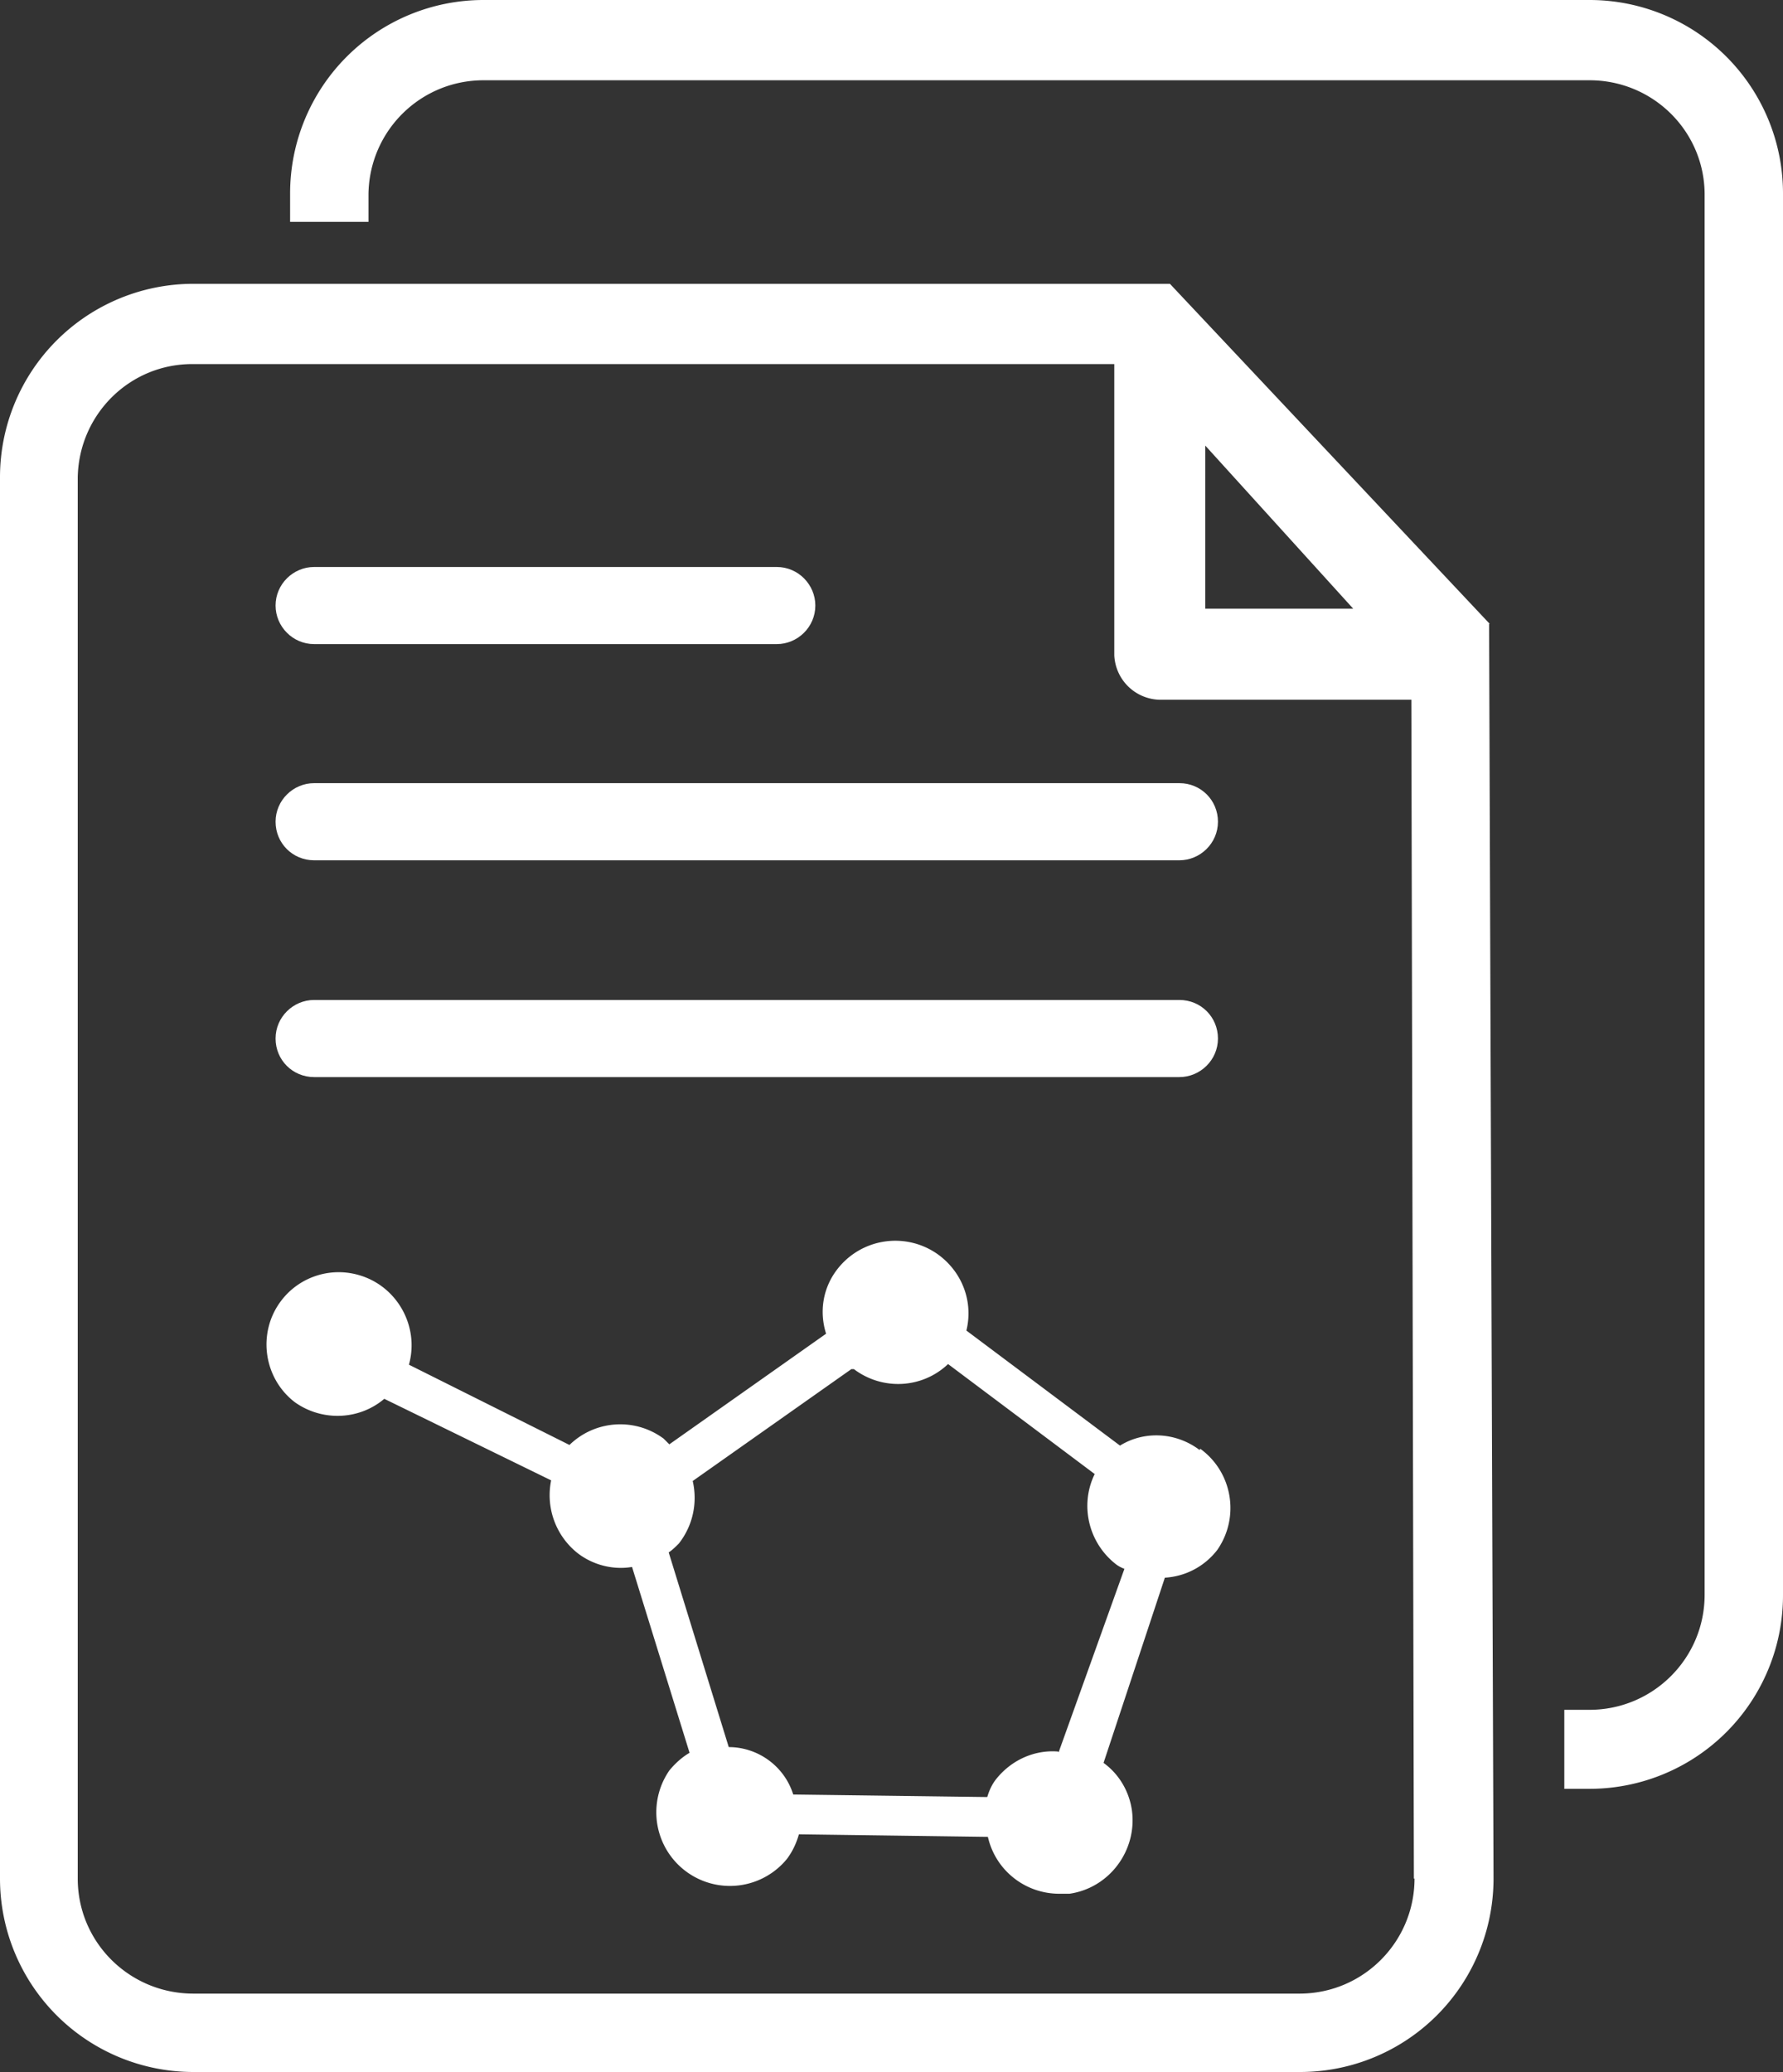
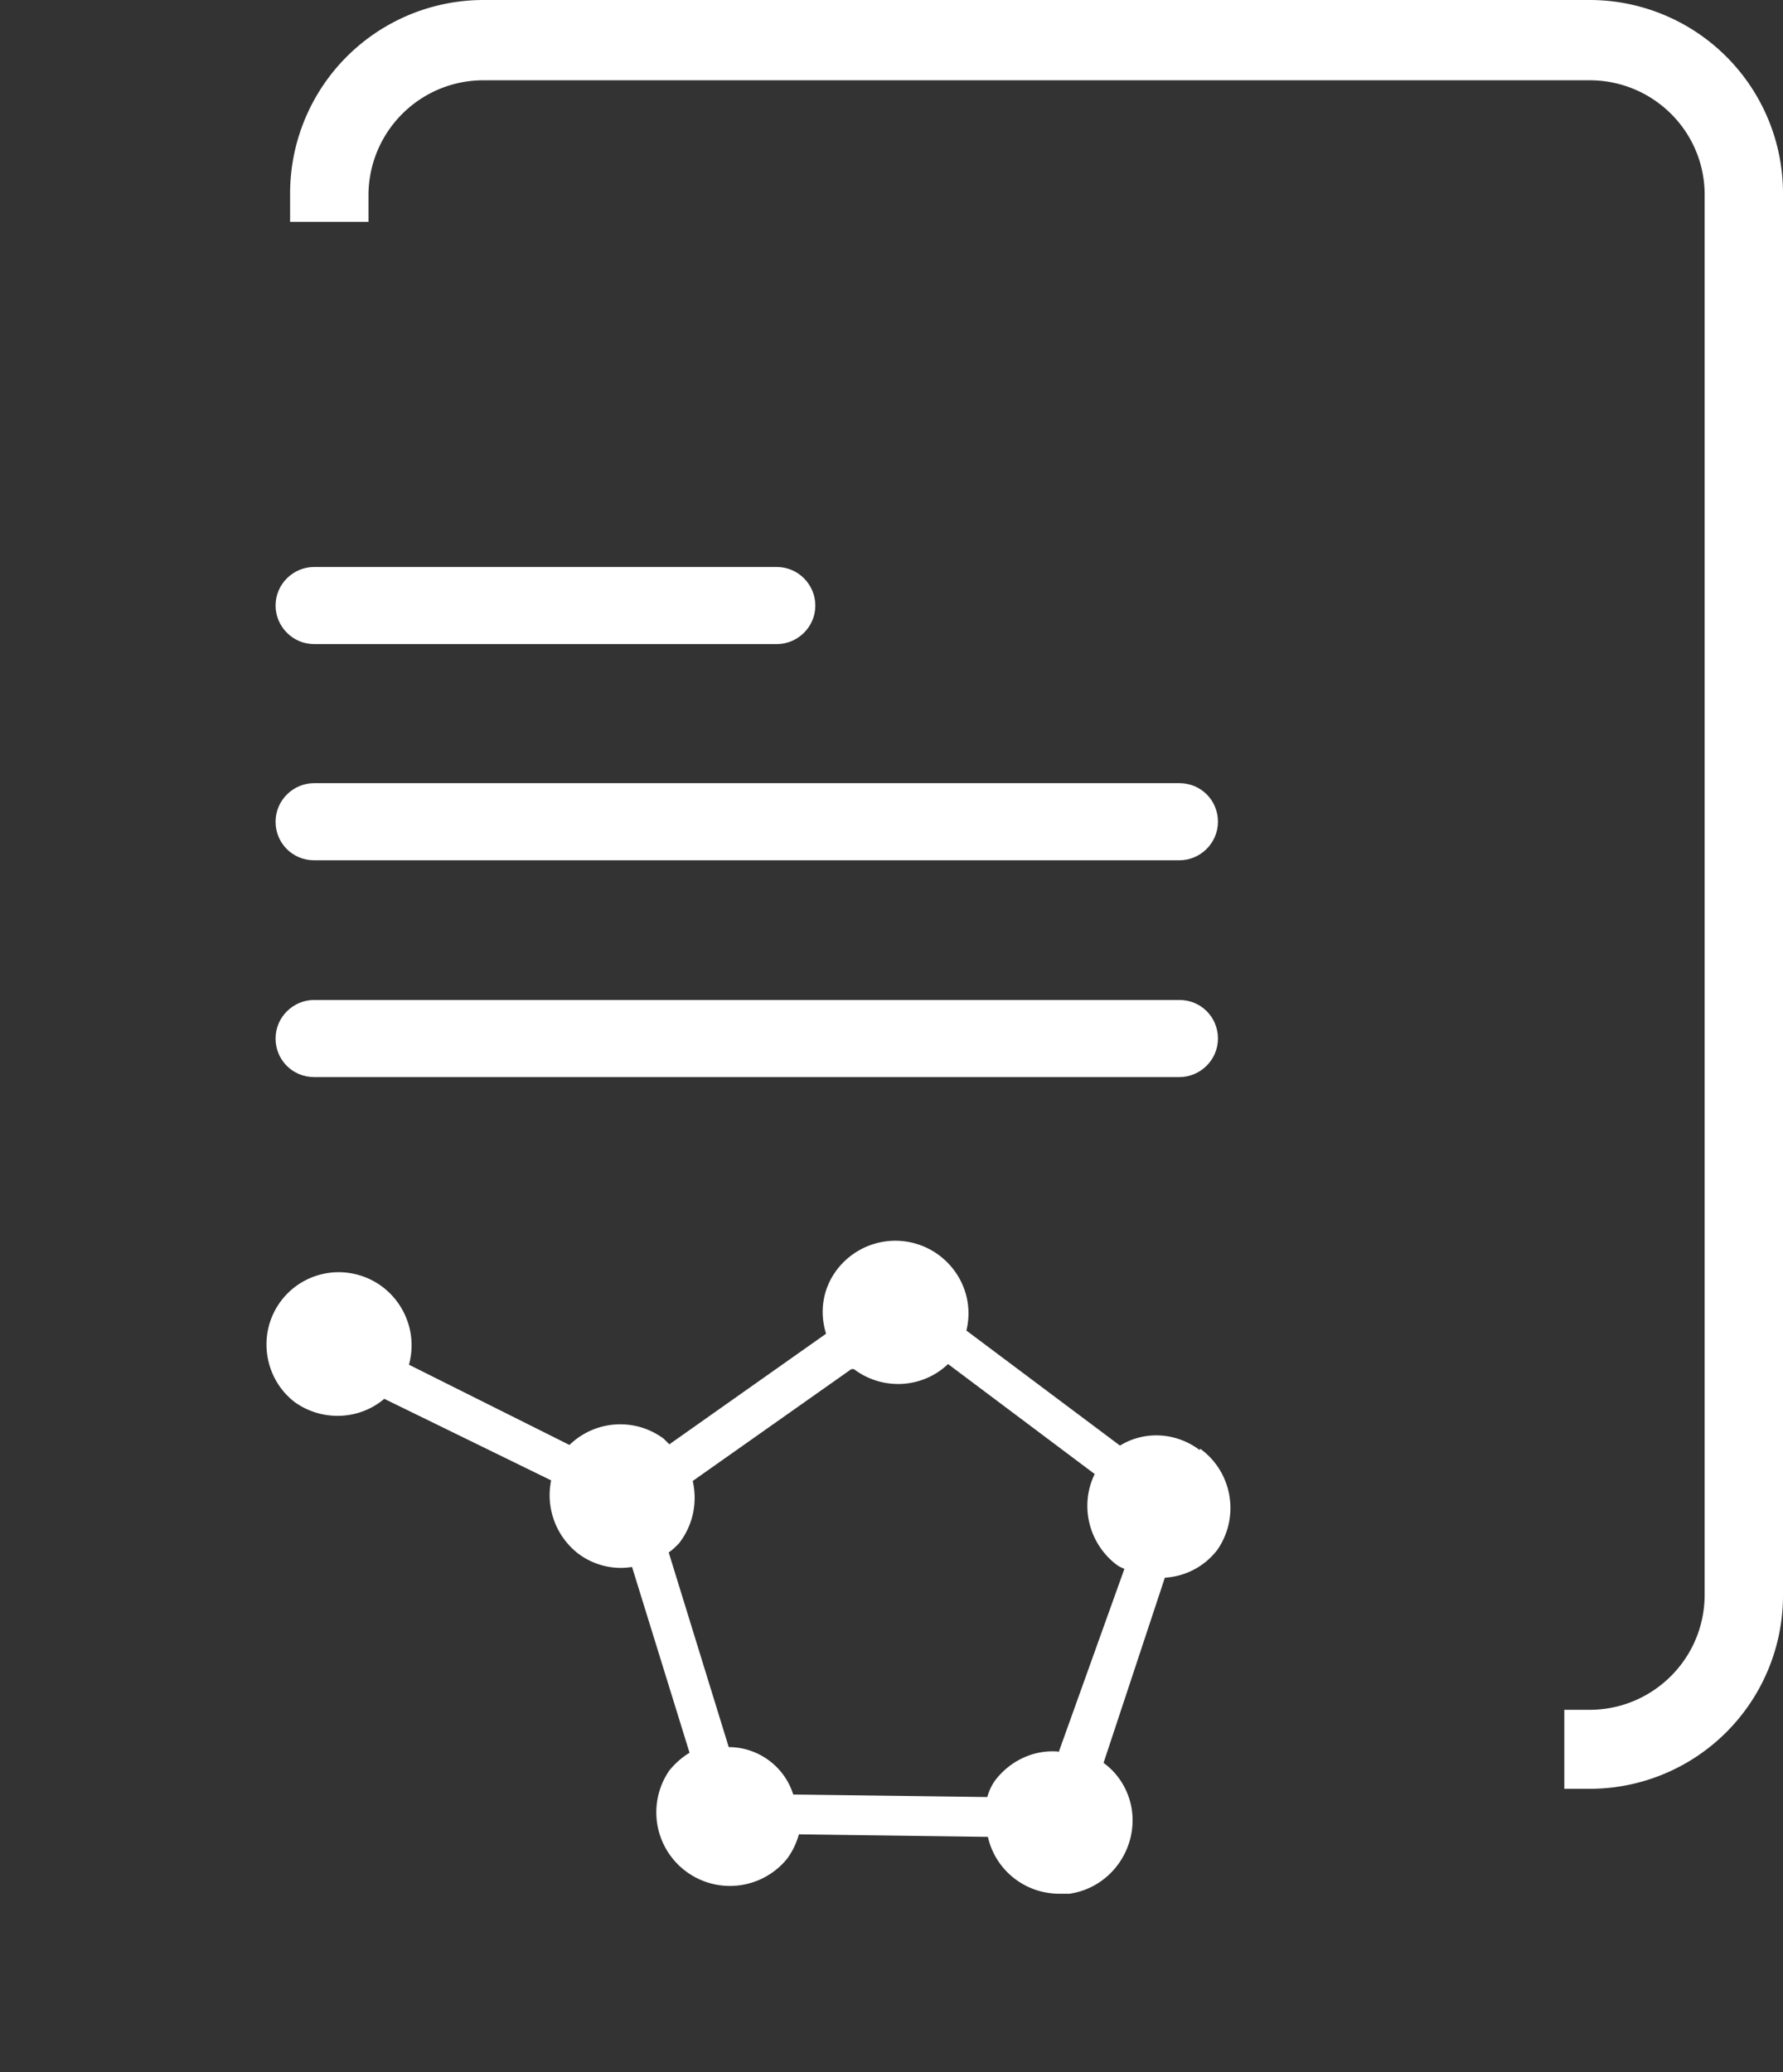
<svg xmlns="http://www.w3.org/2000/svg" id="Capa_1" data-name="Capa 1" viewBox="0 0 28.21 32.78">
  <rect x="0" y="0" width="28.21" height="32.78" fill="#333333" stroke="none" />
  <defs>
    <style>.cls-1{fill:#fff;stroke-width:0}</style>
  </defs>
  <path class="cls-1" d="M4.97 10.19h7.32c.33 0 .61-.27.61-.61 0-.33-.27-.61-.61-.61H4.97c-.33 0-.61.27-.61.61 0 .33.27.61.61.61zm0 3.42h13.69c.33 0 .61-.27.61-.61s-.27-.61-.61-.61H4.97c-.33 0-.61.27-.61.61s.27.61.61.61zm0 3.43h13.69c.33 0 .61-.27.61-.61s-.27-.61-.61-.61H4.97c-.33 0-.61.27-.61.61s.27.61.61.61z" />
-   <path class="cls-1" d="M23.57 9.87l-5.06-5.38H3.06A3.06 3.06 0 0 0 0 7.55v22.17a3.06 3.06 0 0 0 3.06 3.06h17.51a3.06 3.06 0 0 0 3.06-3.06l-.07-19.81v-.04zm-2.16-.24h-2.34V7.05l2.34 2.58zm.97 20.09c0 1-.81 1.82-1.82 1.82H3.06c-1.01 0-1.83-.81-1.83-1.82V7.55c.02-1 .83-1.8 1.83-1.79h14.57v4.61c.02.38.32.68.7.7h4l.04 18.65z" />
  <path class="cls-1" d="M18.98 22.94c-.37-.28-.87-.31-1.26-.07l-2.43-1.82c.11-.45-.06-.91-.43-1.19a1.16 1.16 0 0 0-1.62.23c-.22.29-.28.66-.17 1.01l-2.48 1.75-.09-.09c-.46-.34-1.09-.29-1.49.1l-2.54-1.27c.17-.61-.19-1.25-.8-1.42-.46-.13-.95.04-1.23.42-.37.5-.27 1.21.22 1.59.43.31 1.02.29 1.42-.05l2.64 1.29c-.09.44.08.89.43 1.16.24.18.55.26.85.21l.91 2.94c-.12.07-.23.17-.32.28a1.165 1.165 0 0 0 1.86 1.4c.09-.12.15-.25.19-.39l2.99.04c.12.53.59.9 1.13.9h.16c.63-.09 1.07-.68.99-1.31-.04-.3-.2-.58-.45-.76l.97-2.93c.33-.02.63-.18.83-.44.36-.52.24-1.23-.27-1.6zm-2.24 4.77c-.38-.03-.75.14-.99.45-.06.08-.1.17-.13.27l-3.07-.04c-.14-.45-.56-.75-1.02-.75l-.95-3.08c.06-.04.11-.09.16-.14.22-.28.3-.64.22-.99l2.51-1.77h.04c.45.34 1.08.31 1.49-.08l2.32 1.74c-.24.49-.1 1.09.34 1.43.04.03.08.05.13.07l-1.04 2.9zM25.15 0H7.65a3.06 3.06 0 0 0-3.06 3.06v.45h1.24v-.45c.02-1 .83-1.79 1.82-1.79h17.5c1 0 1.81.8 1.82 1.79v22.17c0 1.01-.82 1.82-1.82 1.82h-.4v1.25h.4a3.06 3.06 0 0 0 3.06-3.06V3.06A3.06 3.06 0 0 0 25.15 0z" />
</svg>